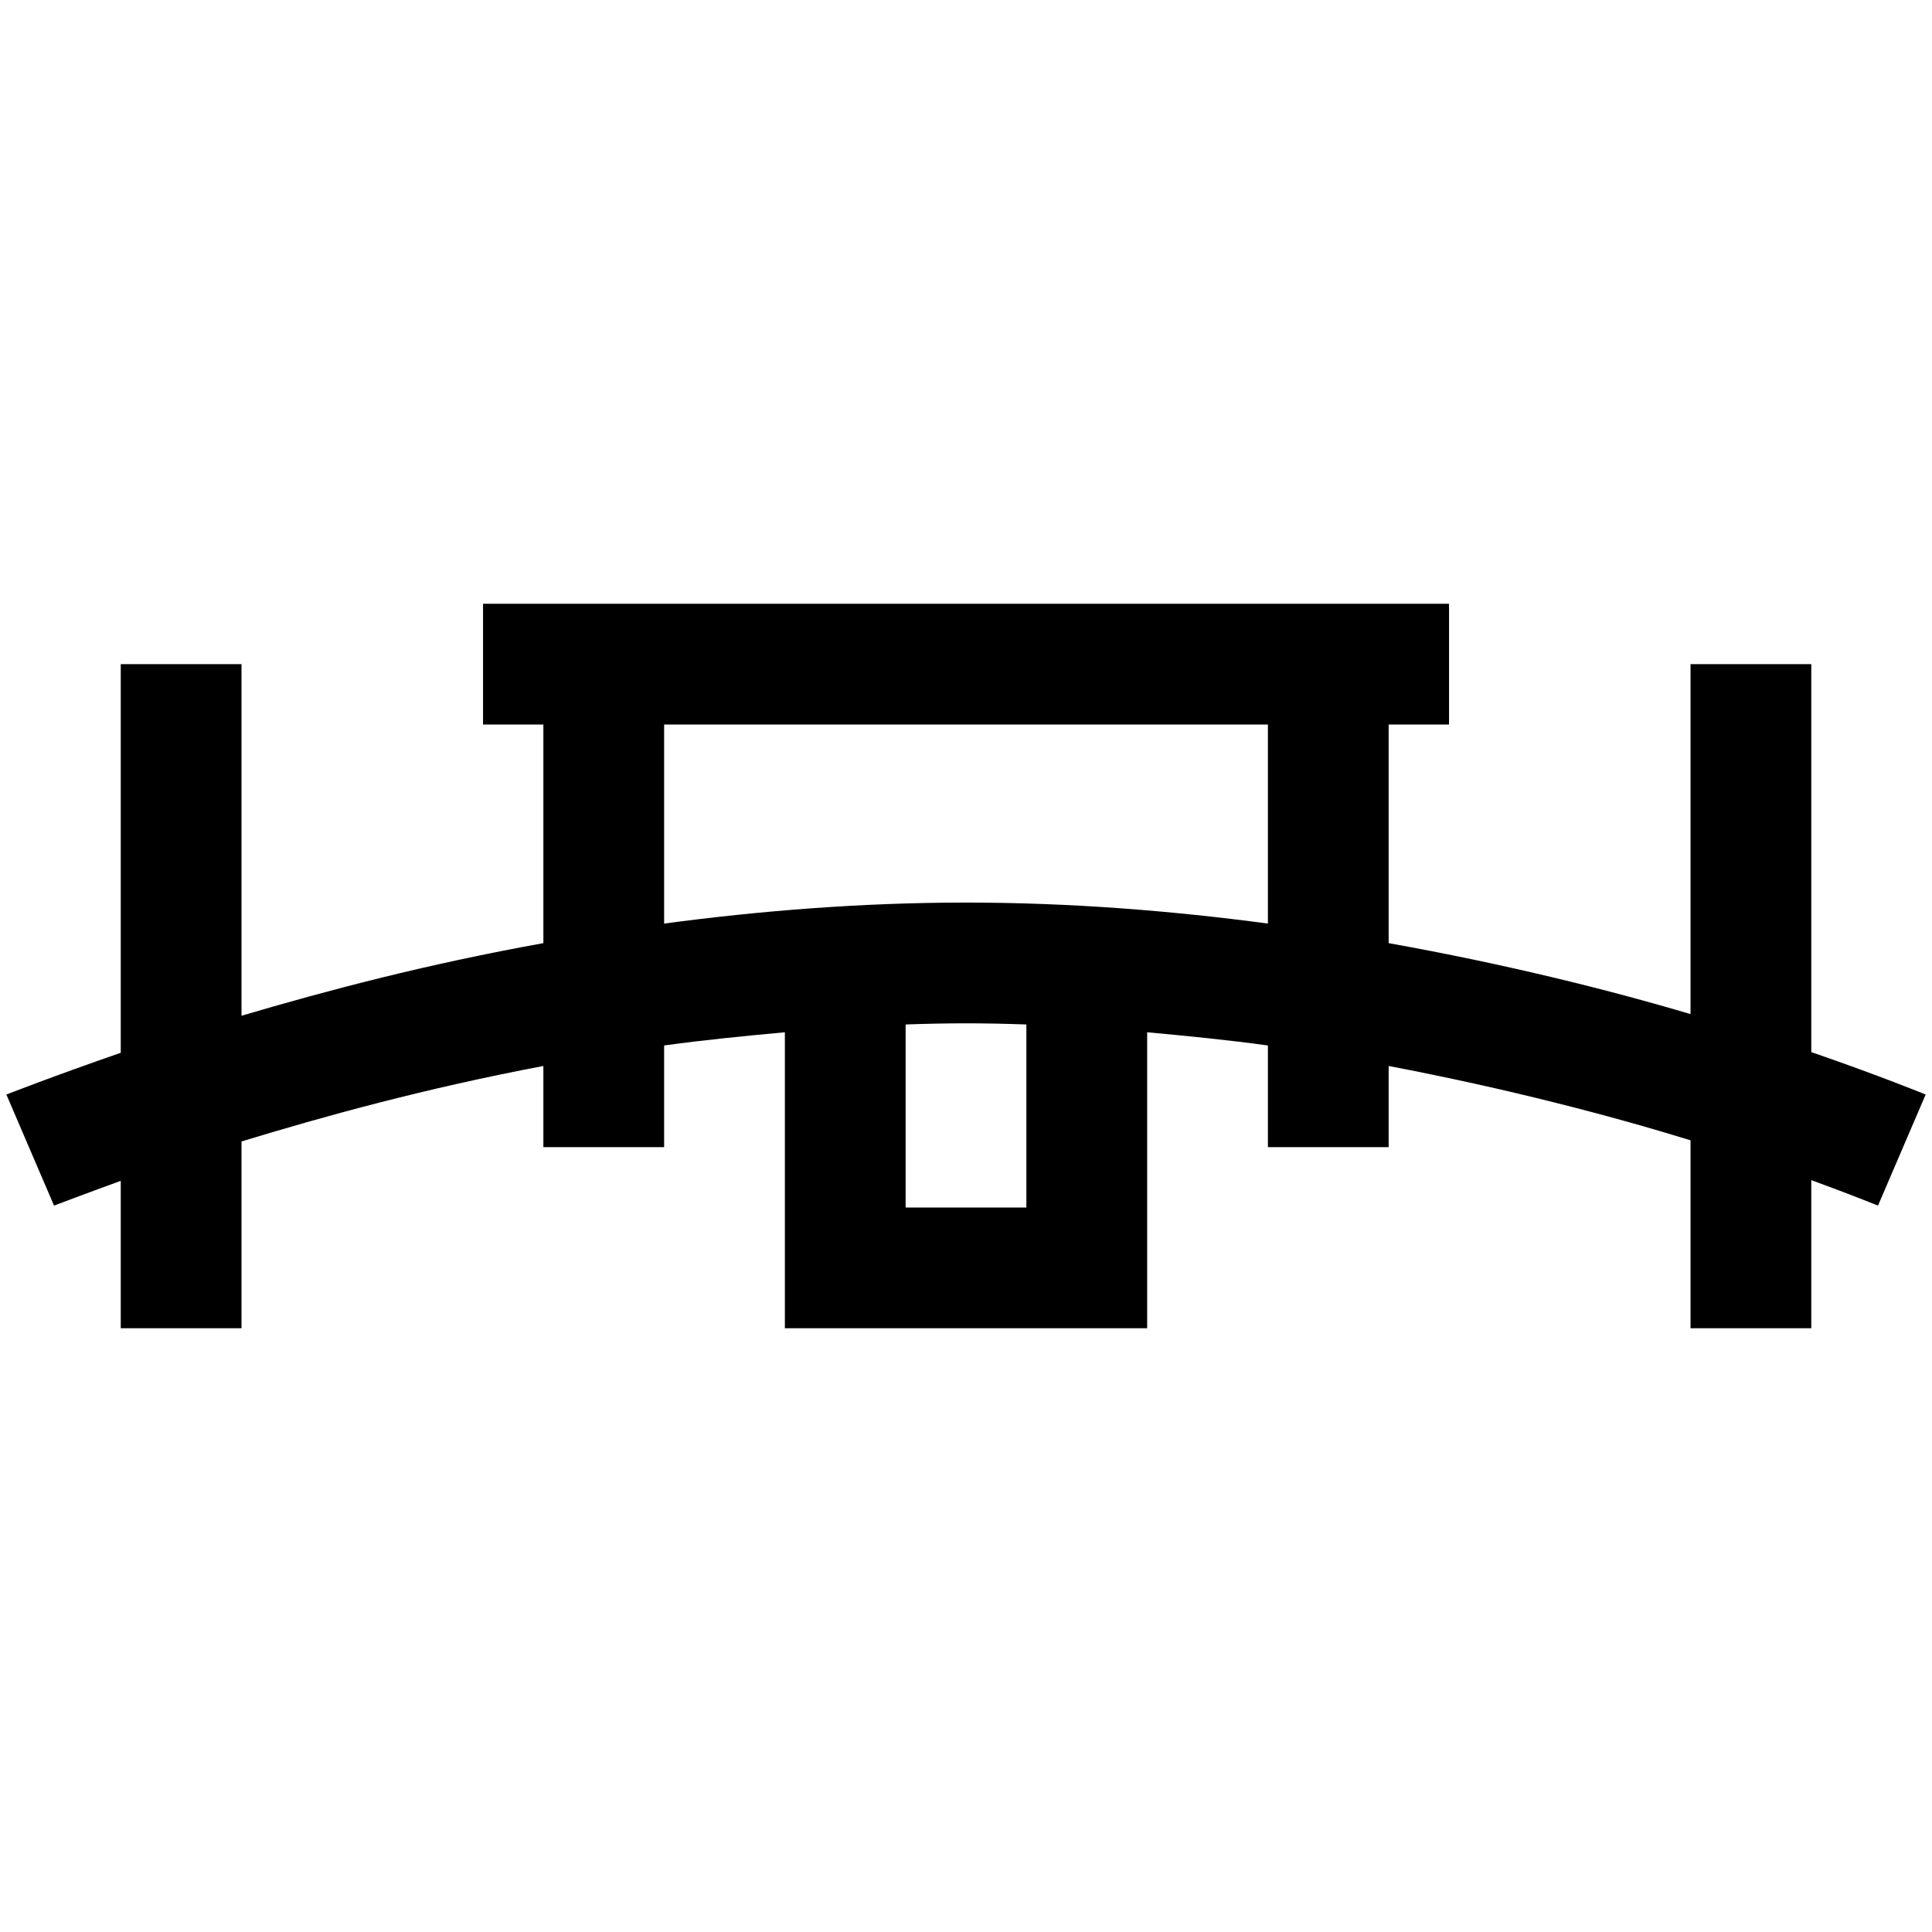
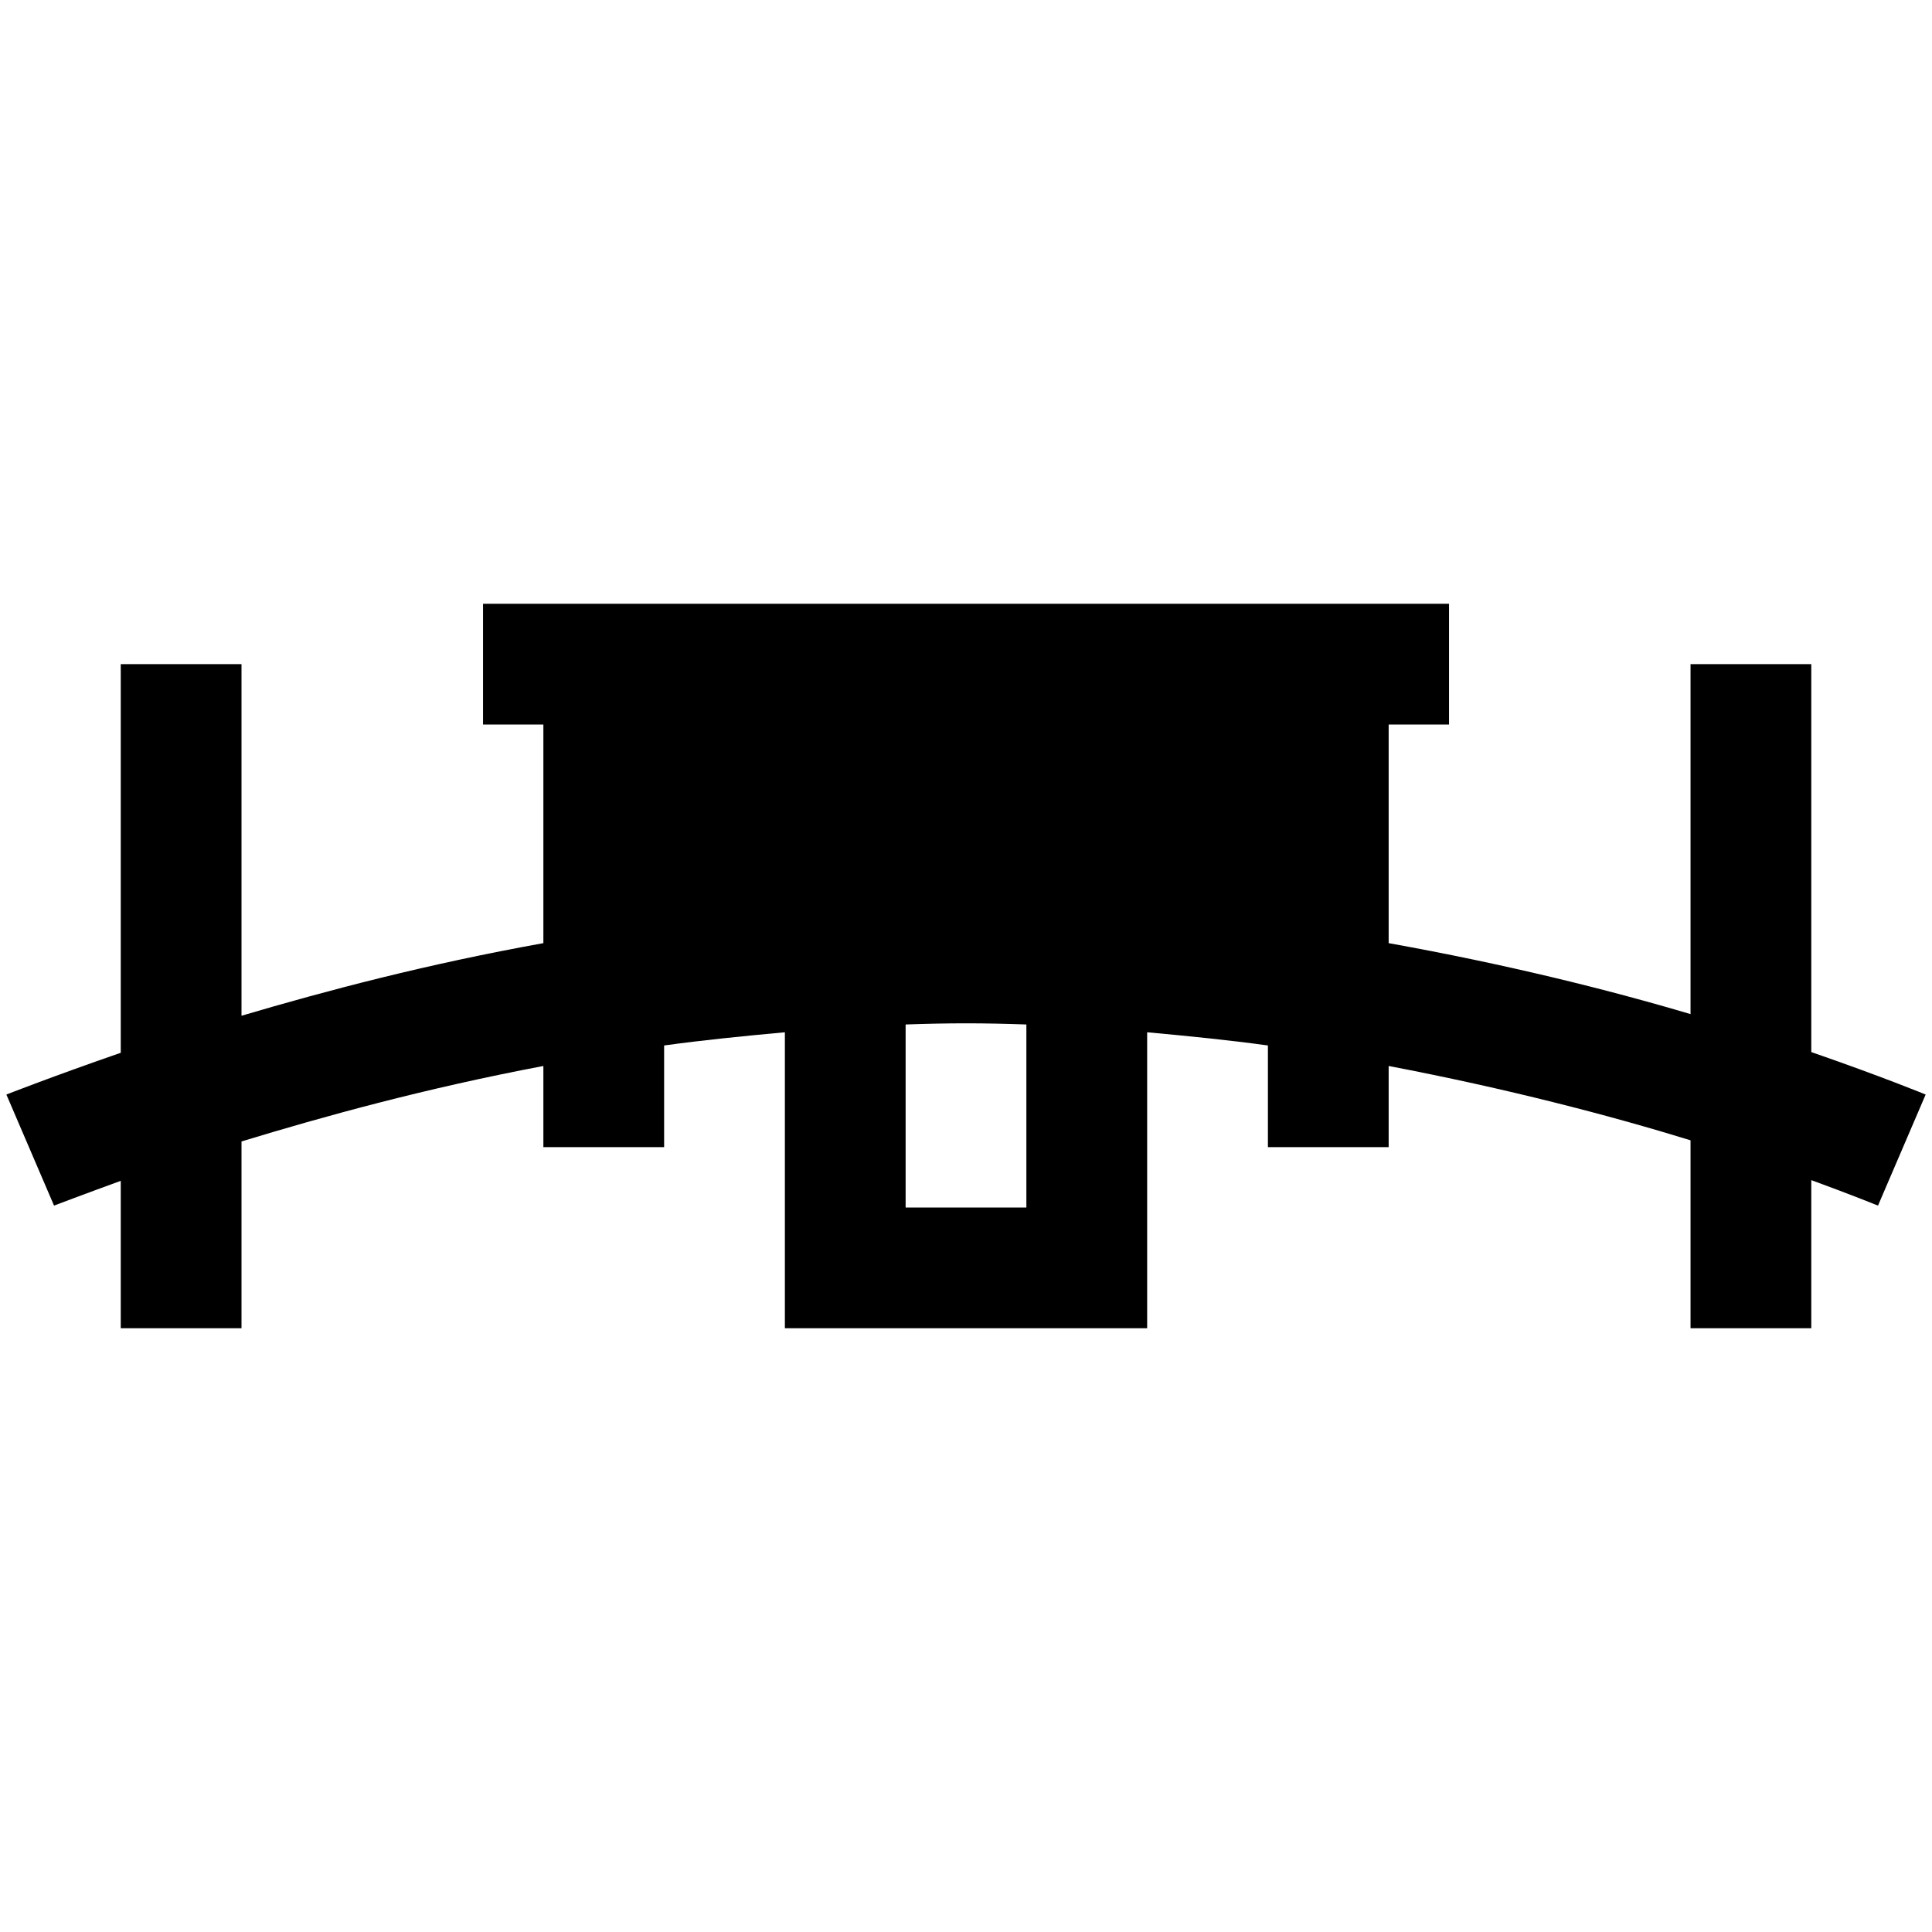
<svg xmlns="http://www.w3.org/2000/svg" width="60" height="60" viewBox="0 0 60 60" fill="none">
-   <path d="M15.001 18.75V22.5H16.875V29.29C13.221 29.949 10.152 30.762 7.5 31.545V20.625H3.75V32.695C1.634 33.428 0.198 33.992 0.198 33.992L1.678 37.441C1.678 37.441 2.542 37.112 3.75 36.672V41.25H7.5V35.449C10.049 34.673 13.162 33.809 16.875 33.105V35.625H20.625V32.468C21.841 32.3 23.101 32.175 24.375 32.058V41.25H35.626V32.058C36.9 32.175 38.16 32.3 39.376 32.468V35.625H43.126V33.105C46.773 33.801 49.981 34.636 52.501 35.413V41.25H56.251V36.65C57.459 37.09 58.323 37.441 58.323 37.441L59.803 33.992C59.803 33.992 58.433 33.428 56.251 32.673V20.625H52.501V31.494C49.886 30.718 46.714 29.934 43.126 29.29V22.5H45.001V18.75H15.001ZM20.625 22.5H39.376V28.682C36.402 28.286 33.252 28.03 30 28.03C26.748 28.03 23.599 28.286 20.625 28.682V22.5ZM30 31.78C30.63 31.78 31.253 31.794 31.875 31.816V37.5H28.125V31.816C28.748 31.794 29.371 31.78 30 31.78Z" fill="black" />
+   <path d="M15.001 18.75V22.5H16.875V29.29C13.221 29.949 10.152 30.762 7.5 31.545V20.625H3.75V32.695C1.634 33.428 0.198 33.992 0.198 33.992L1.678 37.441C1.678 37.441 2.542 37.112 3.75 36.672V41.25H7.5V35.449C10.049 34.673 13.162 33.809 16.875 33.105V35.625H20.625V32.468C21.841 32.3 23.101 32.175 24.375 32.058V41.25H35.626V32.058C36.9 32.175 38.16 32.3 39.376 32.468V35.625H43.126V33.105C46.773 33.801 49.981 34.636 52.501 35.413V41.25H56.251V36.65C57.459 37.09 58.323 37.441 58.323 37.441L59.803 33.992C59.803 33.992 58.433 33.428 56.251 32.673V20.625H52.501V31.494C49.886 30.718 46.714 29.934 43.126 29.29V22.5H45.001V18.75H15.001ZM20.625 22.5V28.682C36.402 28.286 33.252 28.03 30 28.03C26.748 28.03 23.599 28.286 20.625 28.682V22.5ZM30 31.78C30.63 31.78 31.253 31.794 31.875 31.816V37.5H28.125V31.816C28.748 31.794 29.371 31.78 30 31.78Z" fill="black" />
</svg>